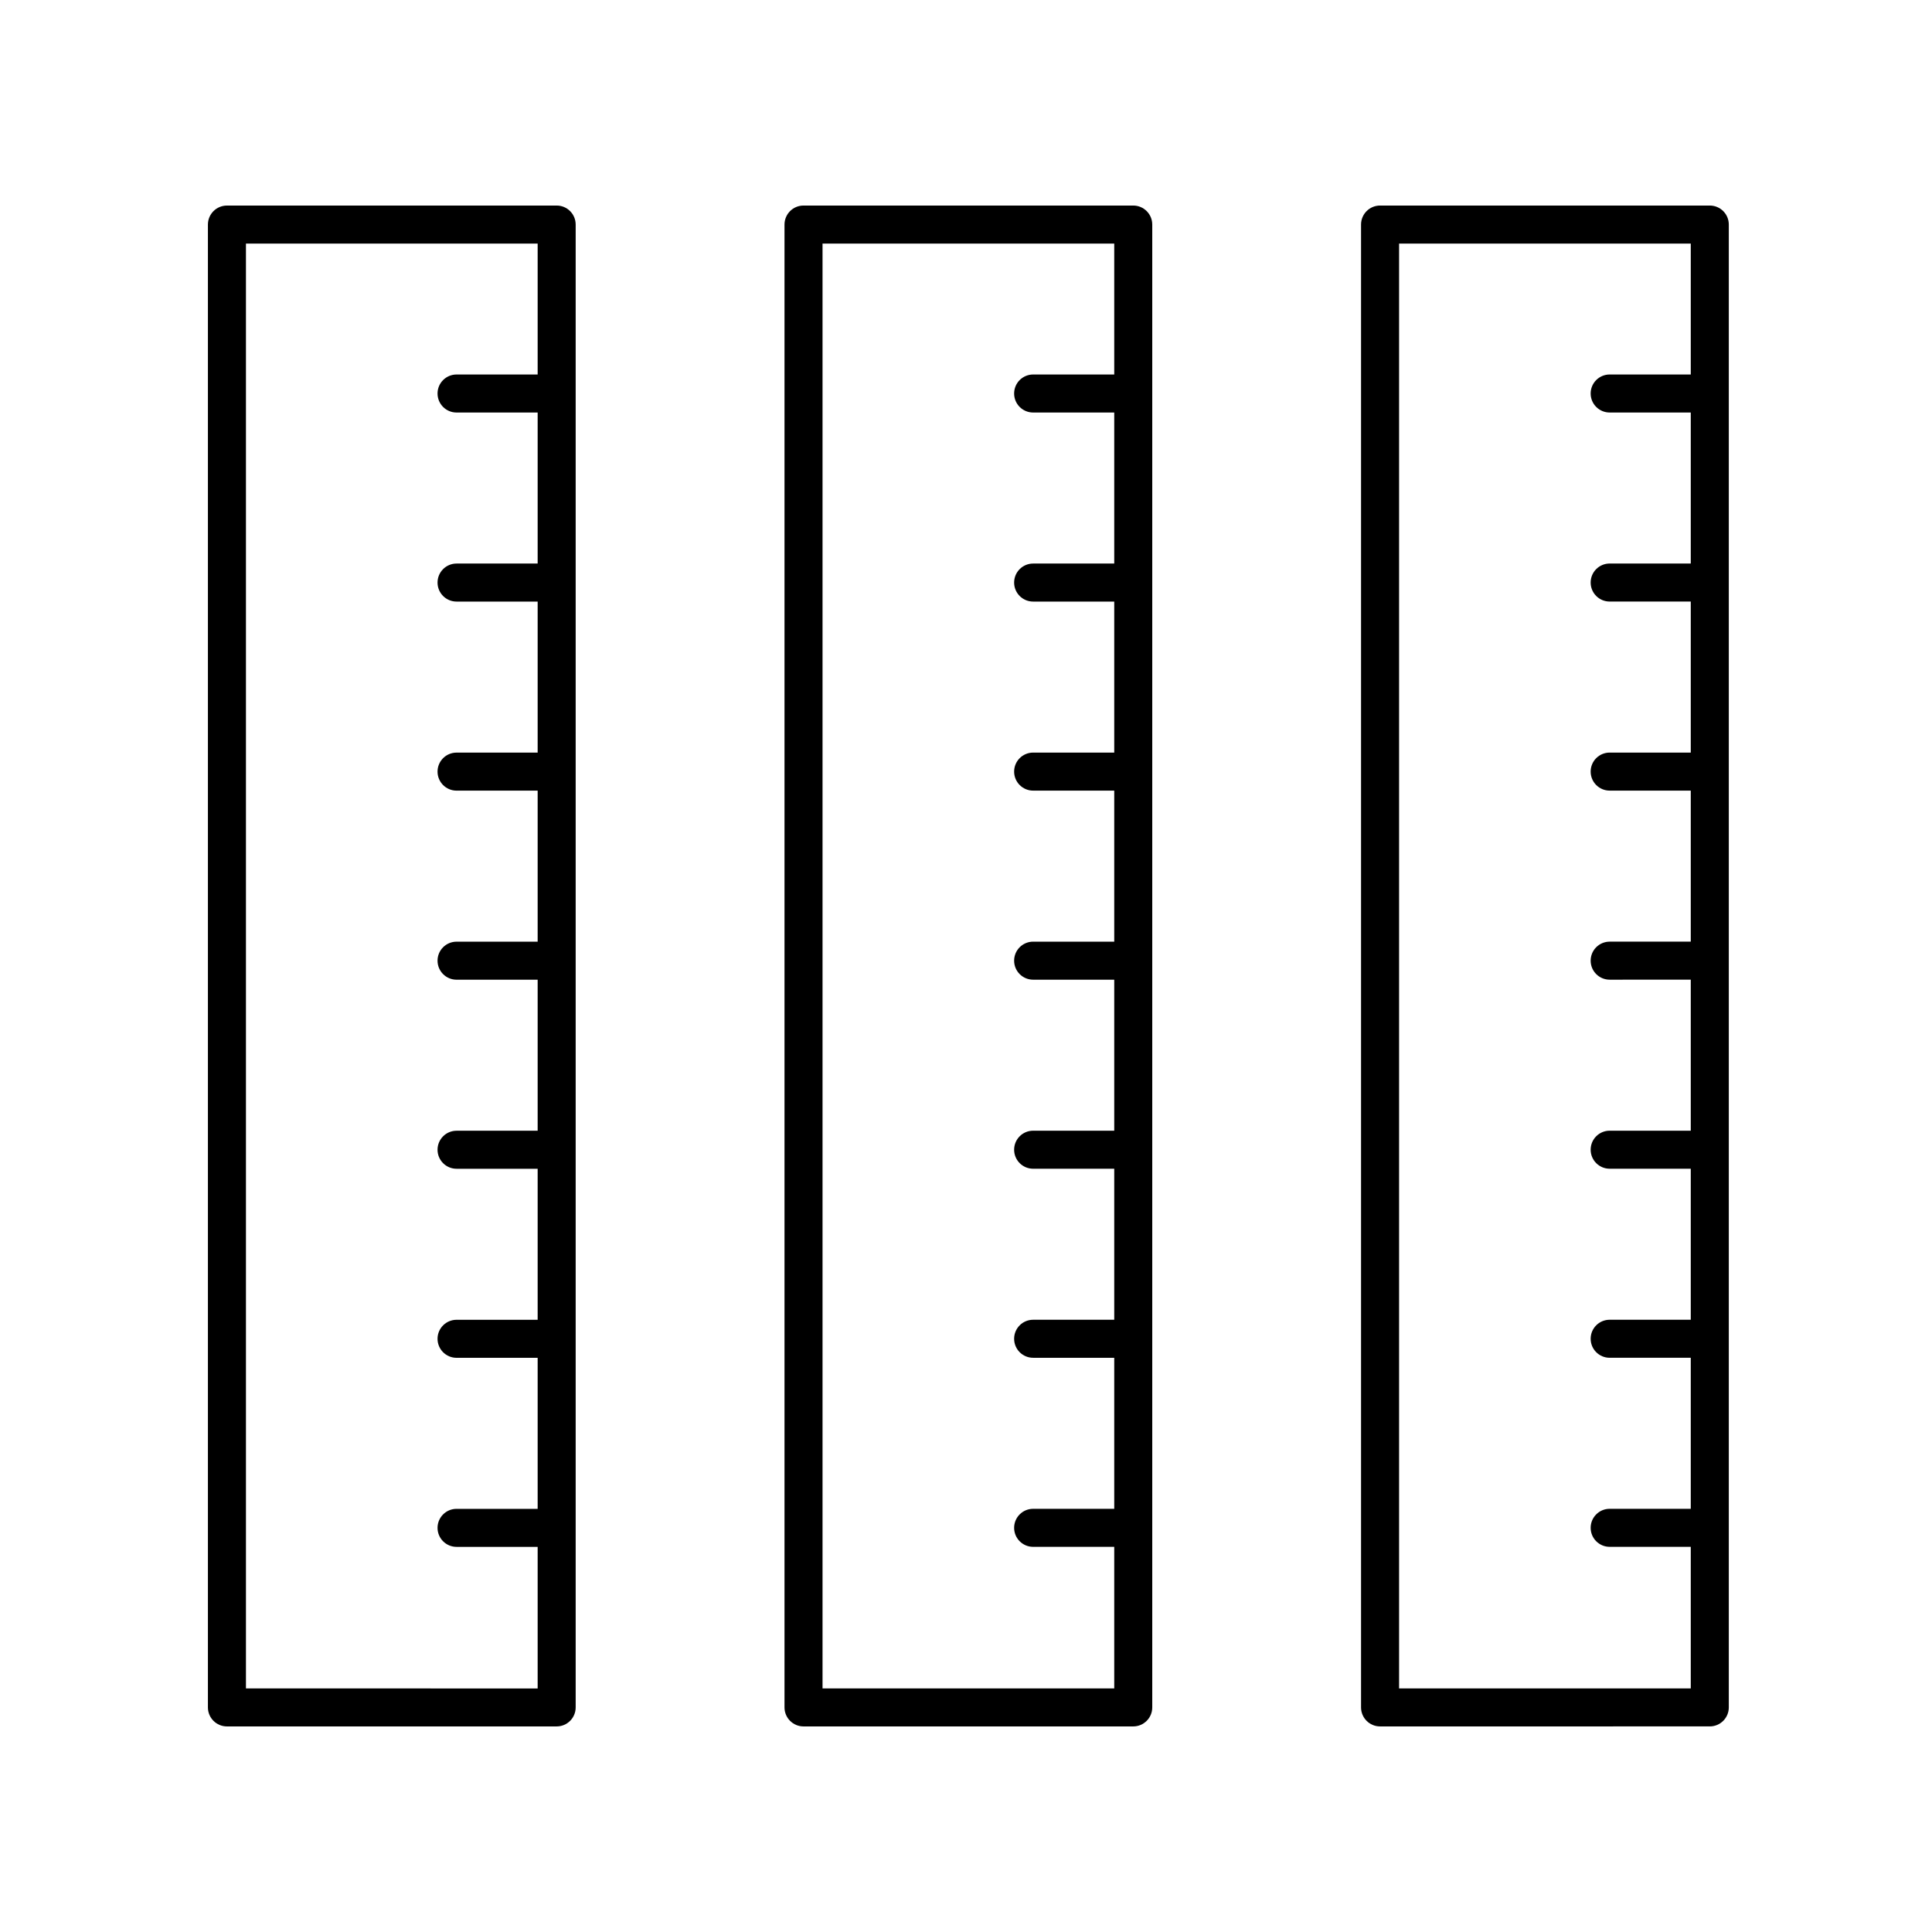
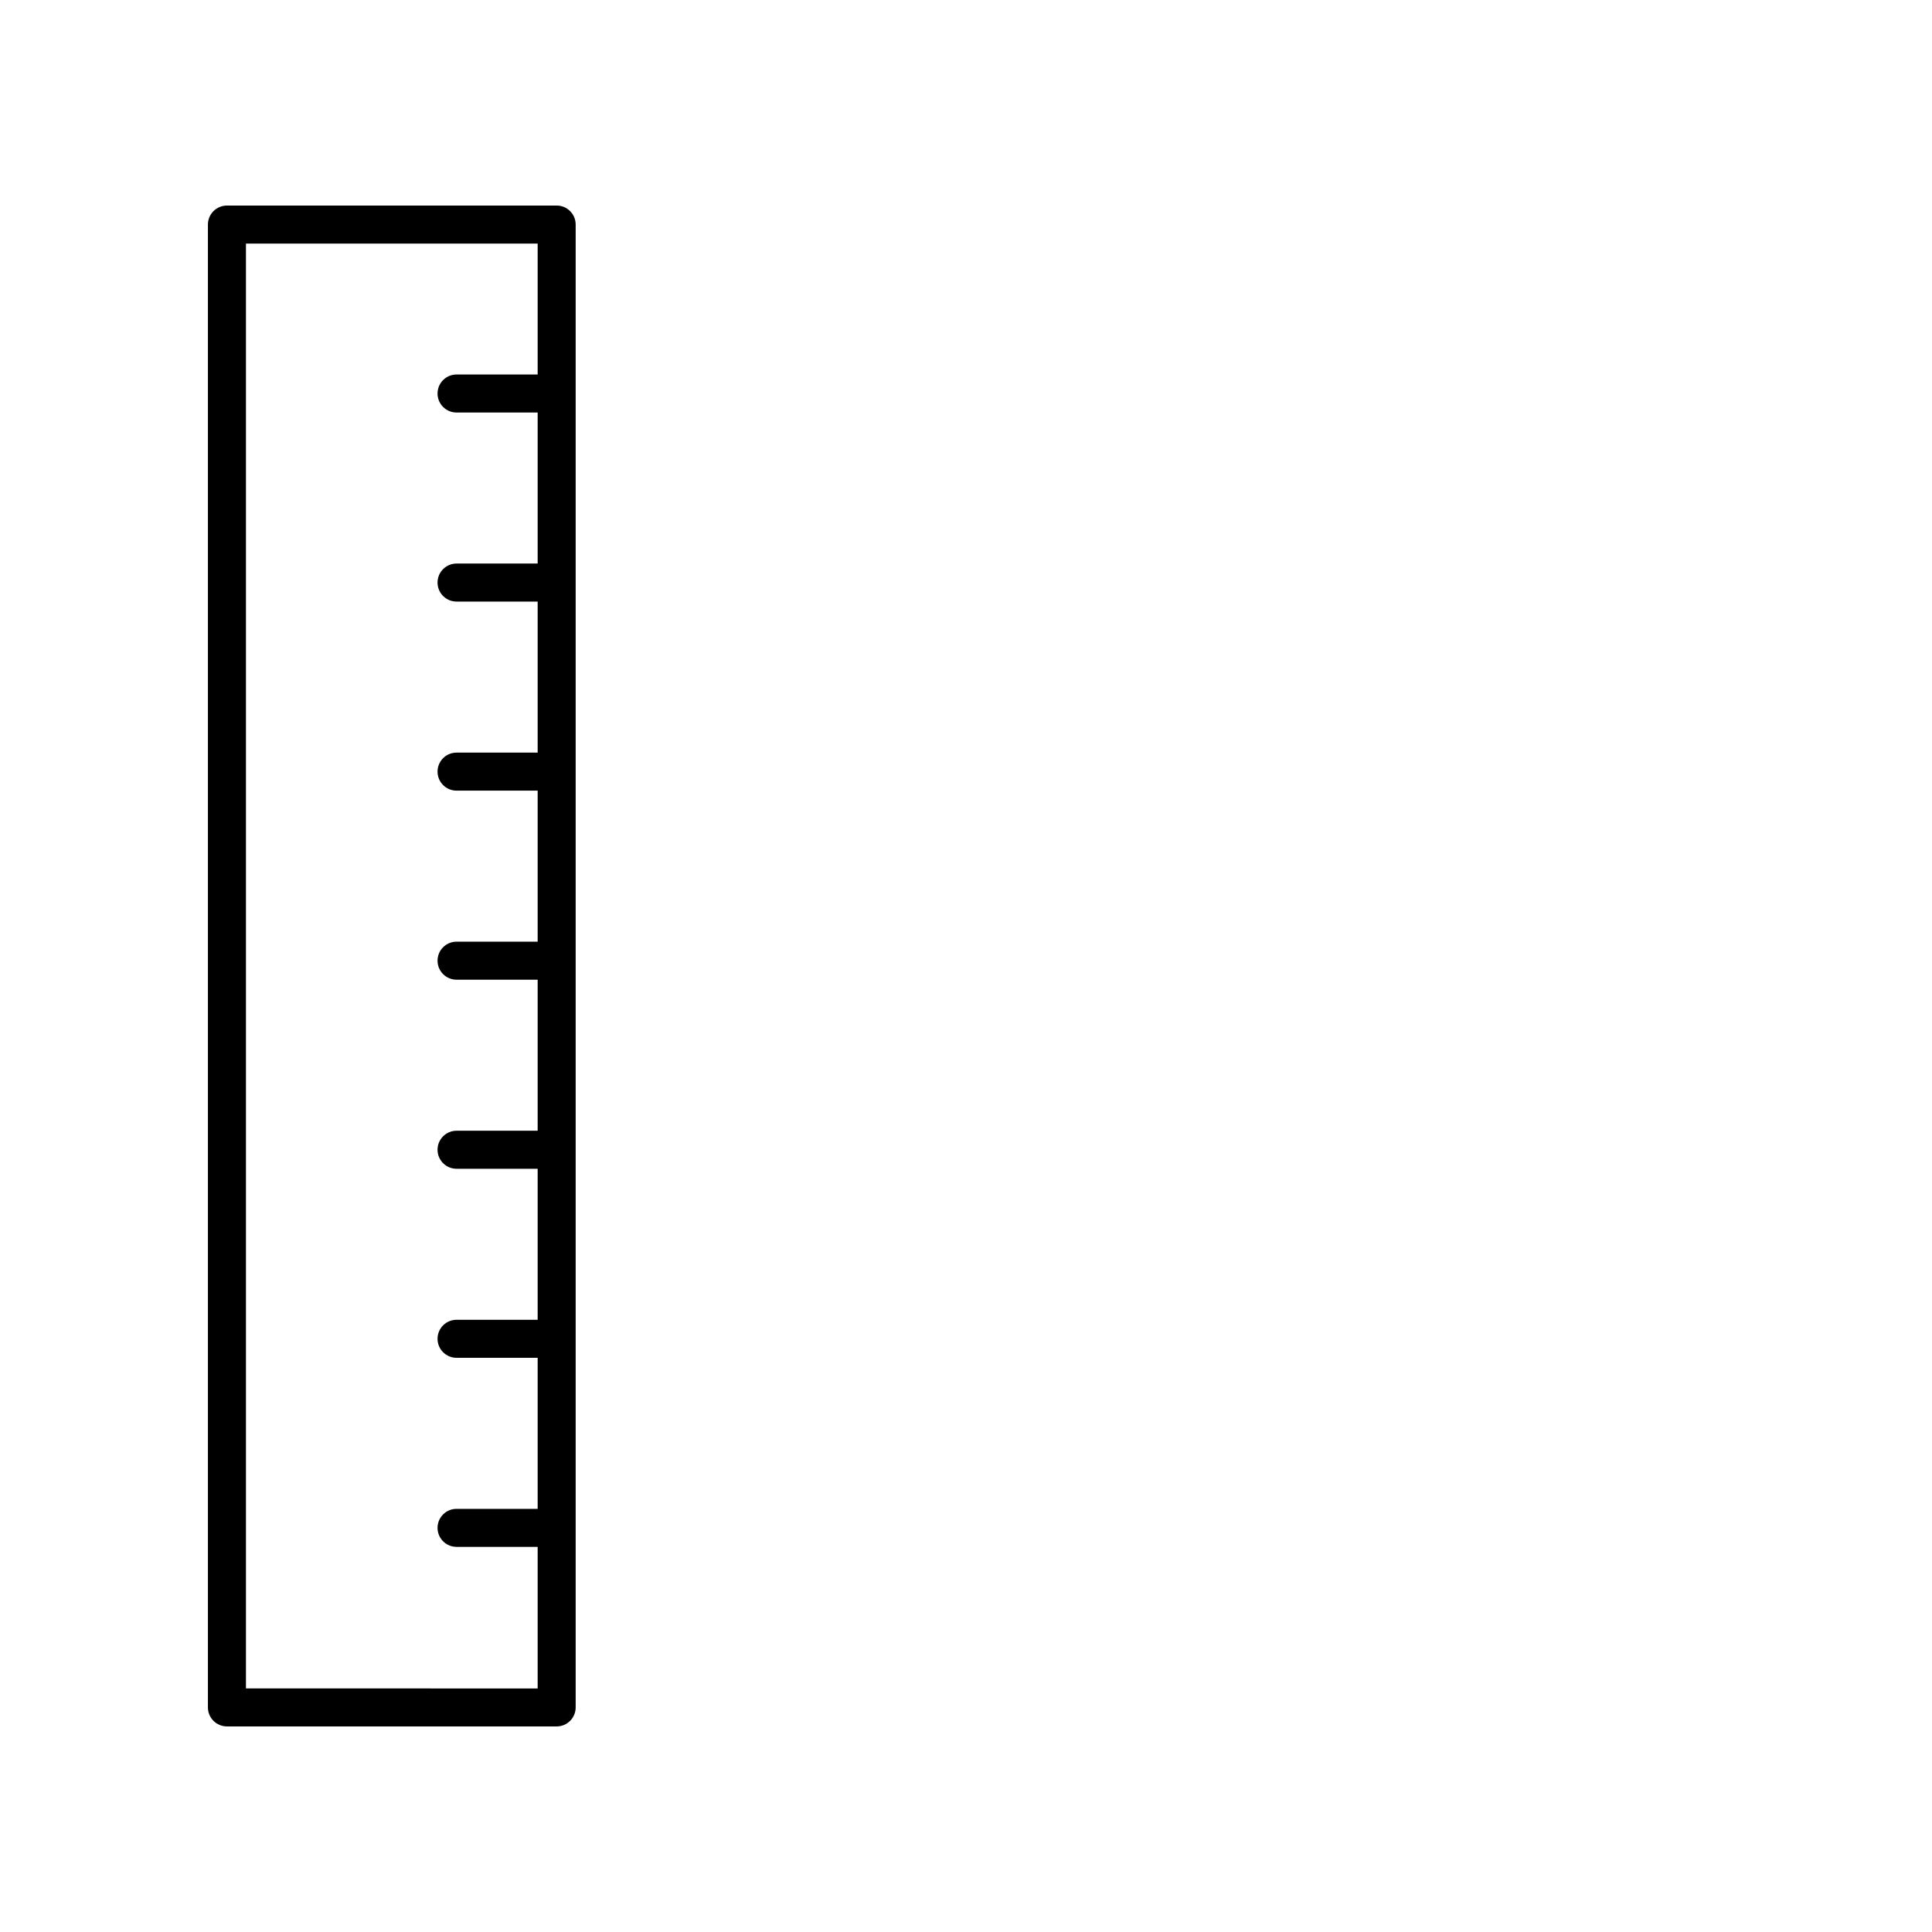
<svg xmlns="http://www.w3.org/2000/svg" fill="#000000" width="800px" height="800px" version="1.1" viewBox="144 144 512 512">
  <g>
-     <path d="m597.11 198.47h-87.379c-2.781 0-5.039 2.254-5.039 5.039v392.97c0 2.781 2.254 5.039 5.039 5.039l87.379-0.004c2.781 0 5.039-2.254 5.039-5.039v-392.97c0-2.781-2.258-5.035-5.039-5.035zm-82.34 392.97v-382.89l77.301-0.004v34.695h-21.492c-2.781 0-5.039 2.254-5.039 5.039 0 2.781 2.254 5.039 5.039 5.039l21.492-0.004v40.023h-21.492c-2.781 0-5.039 2.254-5.039 5.039 0 2.781 2.254 5.039 5.039 5.039h21.492v40.023h-21.492c-2.781 0-5.039 2.254-5.039 5.039 0 2.781 2.254 5.039 5.039 5.039h21.492v40.027h-21.492c-2.781 0-5.039 2.254-5.039 5.039 0 2.781 2.254 5.039 5.039 5.039l21.492-0.004v40.023h-21.492c-2.781 0-5.039 2.254-5.039 5.039 0 2.781 2.254 5.039 5.039 5.039h21.492v40.023h-21.492c-2.781 0-5.039 2.254-5.039 5.039 0 2.781 2.254 5.039 5.039 5.039h21.492v40.023h-21.492c-2.781 0-5.039 2.254-5.039 5.039 0 2.781 2.254 5.039 5.039 5.039l21.492-0.004v37.52z" />
-     <path d="m444.32 601.52c2.781 0 5.039-2.254 5.039-5.039v-392.97c0-2.781-2.254-5.039-5.039-5.039h-87.379c-2.781 0-5.039 2.254-5.039 5.039v392.97c0 2.781 2.254 5.039 5.039 5.039zm-82.34-392.97h77.305v34.695h-21.492c-2.781 0-5.039 2.254-5.039 5.039 0 2.781 2.254 5.039 5.039 5.039h21.492v40.023h-21.492c-2.781 0-5.039 2.254-5.039 5.039 0 2.781 2.254 5.039 5.039 5.039h21.492v40.023l-21.492-0.004c-2.781 0-5.039 2.254-5.039 5.039 0 2.781 2.254 5.039 5.039 5.039h21.492v40.027h-21.492c-2.781 0-5.039 2.254-5.039 5.039 0 2.781 2.254 5.039 5.039 5.039h21.492v40.023l-21.492-0.004c-2.781 0-5.039 2.254-5.039 5.039 0 2.781 2.254 5.039 5.039 5.039h21.492v40.023h-21.492c-2.781 0-5.039 2.254-5.039 5.039 0 2.781 2.254 5.039 5.039 5.039h21.492v40.023h-21.492c-2.781 0-5.039 2.254-5.039 5.039 0 2.781 2.254 5.039 5.039 5.039h21.492v37.52h-77.305z" />
    <path d="m204.14 601.52h87.379c2.781 0 5.039-2.254 5.039-5.039v-392.97c0-2.781-2.254-5.039-5.039-5.039l-87.379 0.004c-2.781 0-5.039 2.254-5.039 5.039v392.97c0.004 2.781 2.258 5.035 5.039 5.035zm5.039-392.97h77.305v34.695h-21.492c-2.781 0-5.039 2.254-5.039 5.039 0 2.781 2.254 5.039 5.039 5.039h21.492v40.023h-21.492c-2.781 0-5.039 2.254-5.039 5.039 0 2.781 2.254 5.039 5.039 5.039h21.492v40.023h-21.492c-2.781 0-5.039 2.254-5.039 5.039 0 2.781 2.254 5.039 5.039 5.039h21.492v40.027h-21.492c-2.781 0-5.039 2.254-5.039 5.039 0 2.781 2.254 5.039 5.039 5.039h21.492v40.023h-21.492c-2.781 0-5.039 2.254-5.039 5.039 0 2.781 2.254 5.039 5.039 5.039h21.492v40.023h-21.492c-2.781 0-5.039 2.254-5.039 5.039 0 2.781 2.254 5.039 5.039 5.039h21.492v40.023h-21.492c-2.781 0-5.039 2.254-5.039 5.039 0 2.781 2.254 5.039 5.039 5.039h21.492v37.52l-77.305-0.008z" />
  </g>
</svg>